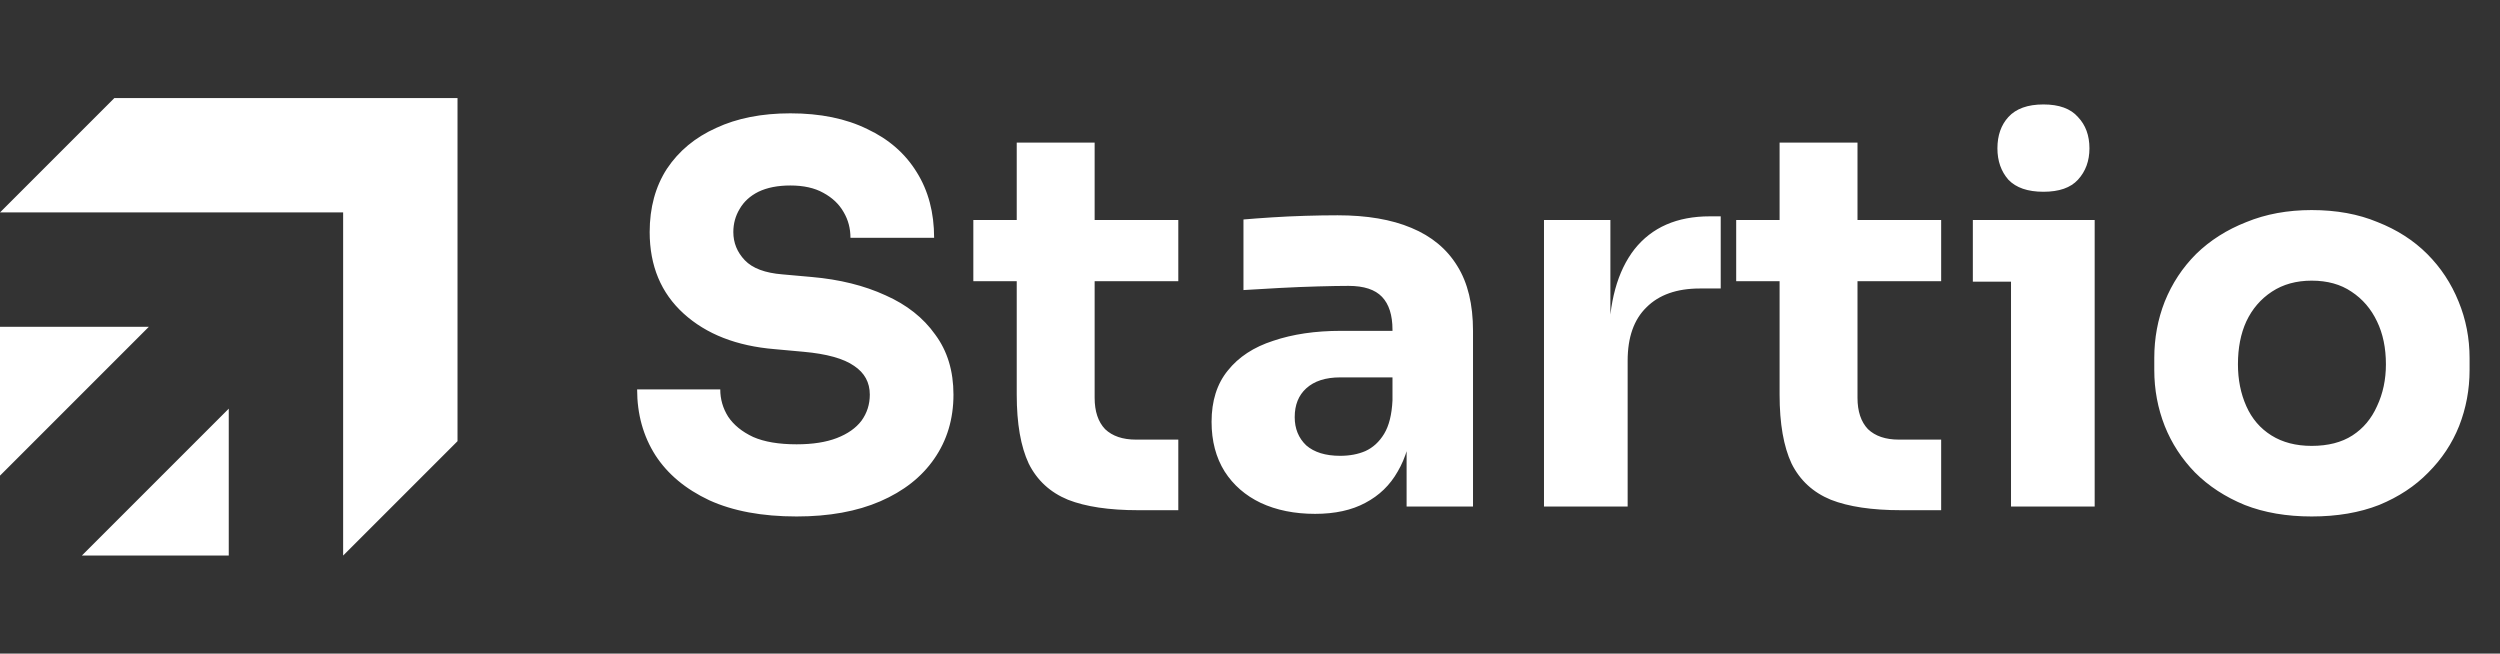
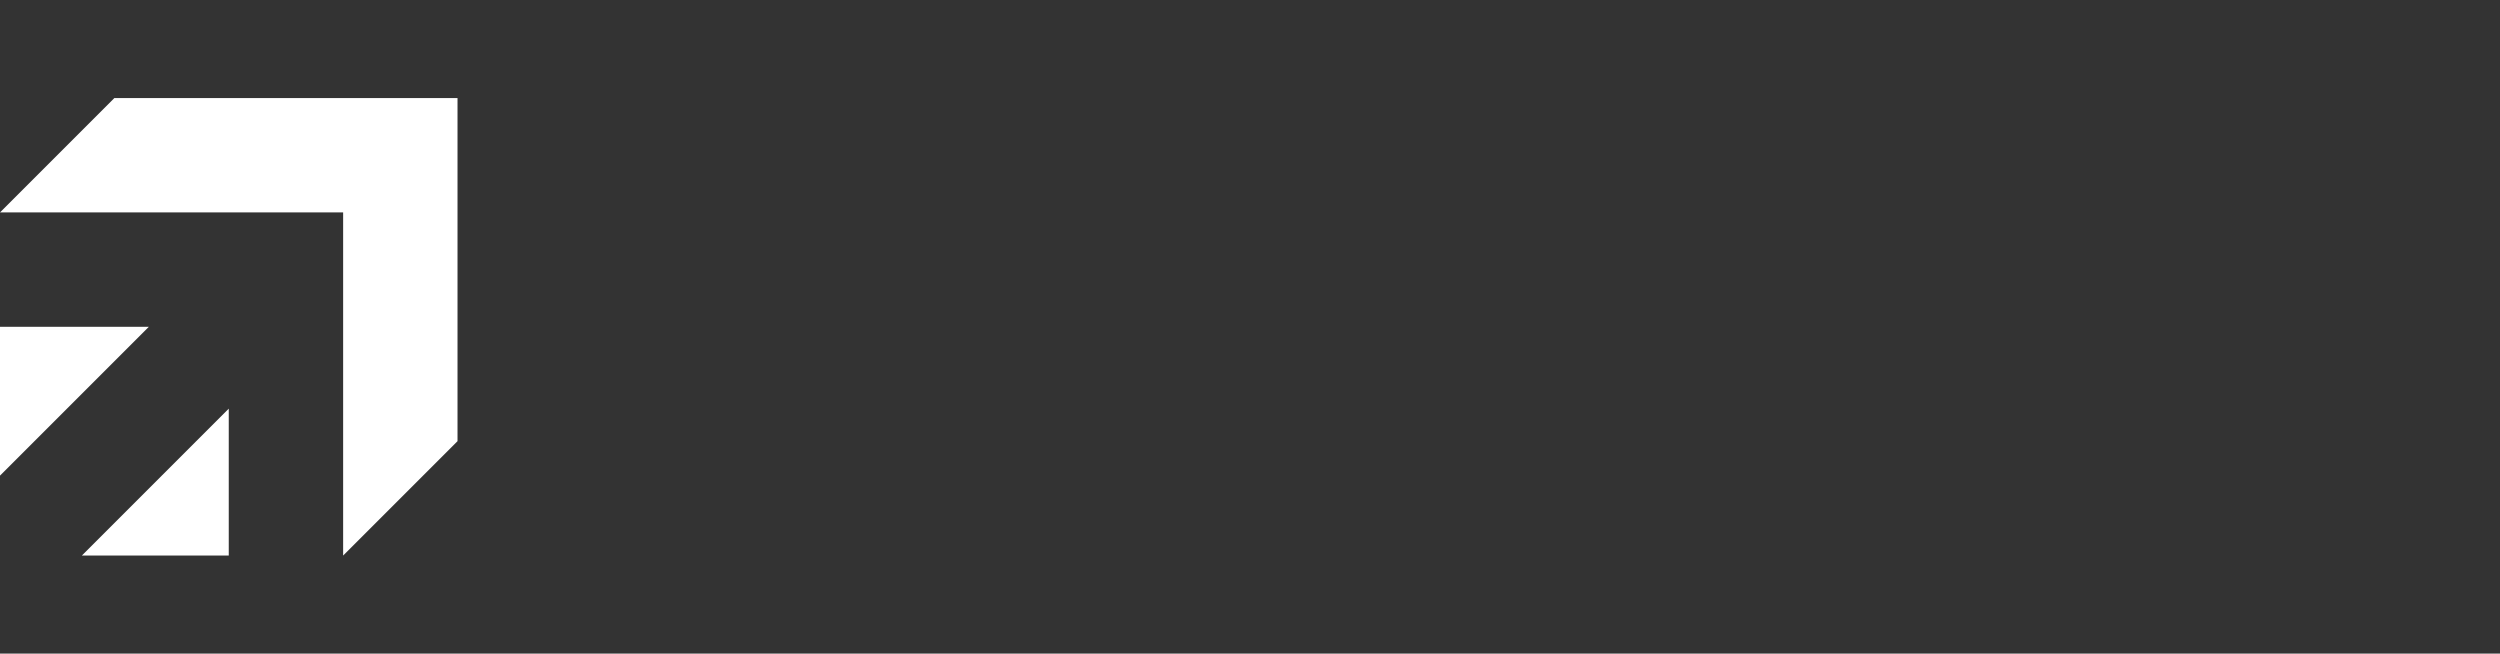
<svg xmlns="http://www.w3.org/2000/svg" width="153" height="40" viewBox="0 0 153 40" fill="none">
  <rect x="0" y="0" width="153" height="40" fill="#333333" stroke="none" />
  <path fill-rule="evenodd" clip-rule="evenodd" d="M7 6H28V13V27L21 34V13H0L7 6ZM0 29.109V20H9.109L0 29.109ZM14 34H5.009L14 25.009V34Z" fill="white" />
-   <path d="M48.752 31.608C46.64 31.608 44.859 31.277 43.408 30.616C41.957 29.933 40.859 29.016 40.112 27.864C39.365 26.691 38.992 25.347 38.992 23.832H44.08C44.08 24.429 44.24 24.984 44.56 25.496C44.901 26.008 45.413 26.424 46.096 26.744C46.779 27.043 47.664 27.192 48.752 27.192C49.733 27.192 50.555 27.064 51.216 26.808C51.877 26.552 52.379 26.2 52.72 25.752C53.061 25.283 53.232 24.749 53.232 24.152C53.232 23.405 52.912 22.819 52.272 22.392C51.632 21.944 50.597 21.656 49.168 21.528L47.408 21.368C45.083 21.176 43.227 20.451 41.84 19.192C40.453 17.933 39.76 16.269 39.76 14.2C39.76 12.707 40.112 11.416 40.816 10.328C41.541 9.24 42.544 8.408 43.824 7.832C45.104 7.235 46.619 6.936 48.368 6.936C50.203 6.936 51.771 7.256 53.072 7.896C54.395 8.515 55.408 9.4 56.112 10.552C56.816 11.683 57.168 13.016 57.168 14.552H52.048C52.048 13.976 51.909 13.453 51.632 12.984C51.355 12.493 50.939 12.099 50.384 11.8C49.851 11.501 49.179 11.352 48.368 11.352C47.6 11.352 46.949 11.48 46.416 11.736C45.904 11.992 45.52 12.344 45.264 12.792C45.008 13.219 44.88 13.688 44.88 14.2C44.88 14.861 45.115 15.437 45.584 15.928C46.053 16.419 46.821 16.707 47.888 16.792L49.68 16.952C51.387 17.101 52.891 17.475 54.192 18.072C55.493 18.648 56.507 19.448 57.232 20.472C57.979 21.475 58.352 22.701 58.352 24.152C58.352 25.645 57.957 26.957 57.168 28.088C56.4 29.197 55.301 30.061 53.872 30.68C52.443 31.299 50.736 31.608 48.752 31.608ZM69.648 31.224C67.877 31.224 66.448 31.011 65.36 30.584C64.272 30.136 63.472 29.4 62.96 28.376C62.469 27.331 62.224 25.923 62.224 24.152V8.728H66.992V24.344C66.992 25.176 67.205 25.816 67.632 26.264C68.08 26.691 68.709 26.904 69.52 26.904H72.112V31.224H69.648ZM59.568 17.208V13.464H72.112V17.208H59.568ZM86.084 31V25.816H85.22V20.184C85.22 19.288 85.007 18.616 84.58 18.168C84.154 17.72 83.471 17.496 82.532 17.496C82.063 17.496 81.444 17.507 80.676 17.528C79.908 17.549 79.119 17.581 78.308 17.624C77.498 17.667 76.762 17.709 76.1 17.752V13.432C76.591 13.389 77.167 13.347 77.828 13.304C78.49 13.261 79.172 13.229 79.876 13.208C80.58 13.187 81.242 13.176 81.86 13.176C83.652 13.176 85.156 13.432 86.372 13.944C87.61 14.456 88.548 15.235 89.188 16.28C89.828 17.304 90.148 18.627 90.148 20.248V31H86.084ZM80.484 31.448C79.226 31.448 78.116 31.224 77.156 30.776C76.218 30.328 75.482 29.688 74.948 28.856C74.415 28.003 74.148 26.989 74.148 25.816C74.148 24.536 74.479 23.491 75.14 22.68C75.802 21.848 76.73 21.24 77.924 20.856C79.119 20.451 80.495 20.248 82.052 20.248H85.796V23.096H82.02C81.124 23.096 80.431 23.32 79.94 23.768C79.471 24.195 79.236 24.781 79.236 25.528C79.236 26.232 79.471 26.808 79.94 27.256C80.431 27.683 81.124 27.896 82.02 27.896C82.596 27.896 83.108 27.8 83.556 27.608C84.026 27.395 84.41 27.043 84.708 26.552C85.007 26.061 85.178 25.379 85.22 24.504L86.436 25.784C86.33 27 86.031 28.024 85.54 28.856C85.071 29.688 84.41 30.328 83.556 30.776C82.724 31.224 81.7 31.448 80.484 31.448ZM94.492 31V13.464H98.556V20.984H98.46C98.46 18.509 98.983 16.6 100.028 15.256C101.095 13.912 102.631 13.24 104.636 13.24H105.308V17.656H104.028C102.62 17.656 101.532 18.04 100.764 18.808C99.996 19.555 99.612 20.643 99.612 22.072V31H94.492ZM116.335 31.224C114.565 31.224 113.135 31.011 112.047 30.584C110.959 30.136 110.159 29.4 109.647 28.376C109.157 27.331 108.911 25.923 108.911 24.152V8.728H113.679V24.344C113.679 25.176 113.893 25.816 114.319 26.264C114.767 26.691 115.397 26.904 116.207 26.904H118.799V31.224H116.335ZM106.255 17.208V13.464H118.799V17.208H106.255ZM123.074 31V13.464H128.194V31H123.074ZM120.738 17.24V13.464H128.194V17.24H120.738ZM125.058 11.736C124.098 11.736 123.384 11.491 122.914 11C122.466 10.488 122.242 9.848 122.242 9.08C122.242 8.291 122.466 7.651 122.914 7.16C123.384 6.648 124.098 6.392 125.058 6.392C126.018 6.392 126.722 6.648 127.17 7.16C127.64 7.651 127.874 8.291 127.874 9.08C127.874 9.848 127.64 10.488 127.17 11C126.722 11.491 126.018 11.736 125.058 11.736ZM141.474 31.608C139.938 31.608 138.572 31.373 137.378 30.904C136.183 30.413 135.17 29.752 134.338 28.92C133.527 28.088 132.908 27.139 132.482 26.072C132.055 24.984 131.842 23.843 131.842 22.648V21.912C131.842 20.696 132.055 19.544 132.482 18.456C132.93 17.347 133.57 16.376 134.402 15.544C135.255 14.712 136.279 14.061 137.474 13.592C138.668 13.101 140.002 12.856 141.474 12.856C142.988 12.856 144.332 13.101 145.506 13.592C146.7 14.061 147.714 14.712 148.546 15.544C149.378 16.376 150.018 17.347 150.466 18.456C150.914 19.544 151.138 20.696 151.138 21.912V22.648C151.138 23.843 150.924 24.984 150.498 26.072C150.071 27.139 149.442 28.088 148.61 28.92C147.799 29.752 146.796 30.413 145.602 30.904C144.407 31.373 143.031 31.608 141.474 31.608ZM141.474 27.288C142.476 27.288 143.308 27.075 143.97 26.648C144.631 26.221 145.132 25.624 145.474 24.856C145.836 24.088 146.018 23.235 146.018 22.296C146.018 21.293 145.836 20.419 145.474 19.672C145.111 18.904 144.588 18.296 143.906 17.848C143.244 17.4 142.434 17.176 141.474 17.176C140.535 17.176 139.724 17.4 139.042 17.848C138.359 18.296 137.836 18.904 137.474 19.672C137.132 20.419 136.962 21.293 136.962 22.296C136.962 23.235 137.132 24.088 137.474 24.856C137.815 25.624 138.327 26.221 139.01 26.648C139.692 27.075 140.514 27.288 141.474 27.288Z" fill="white" />
</svg>